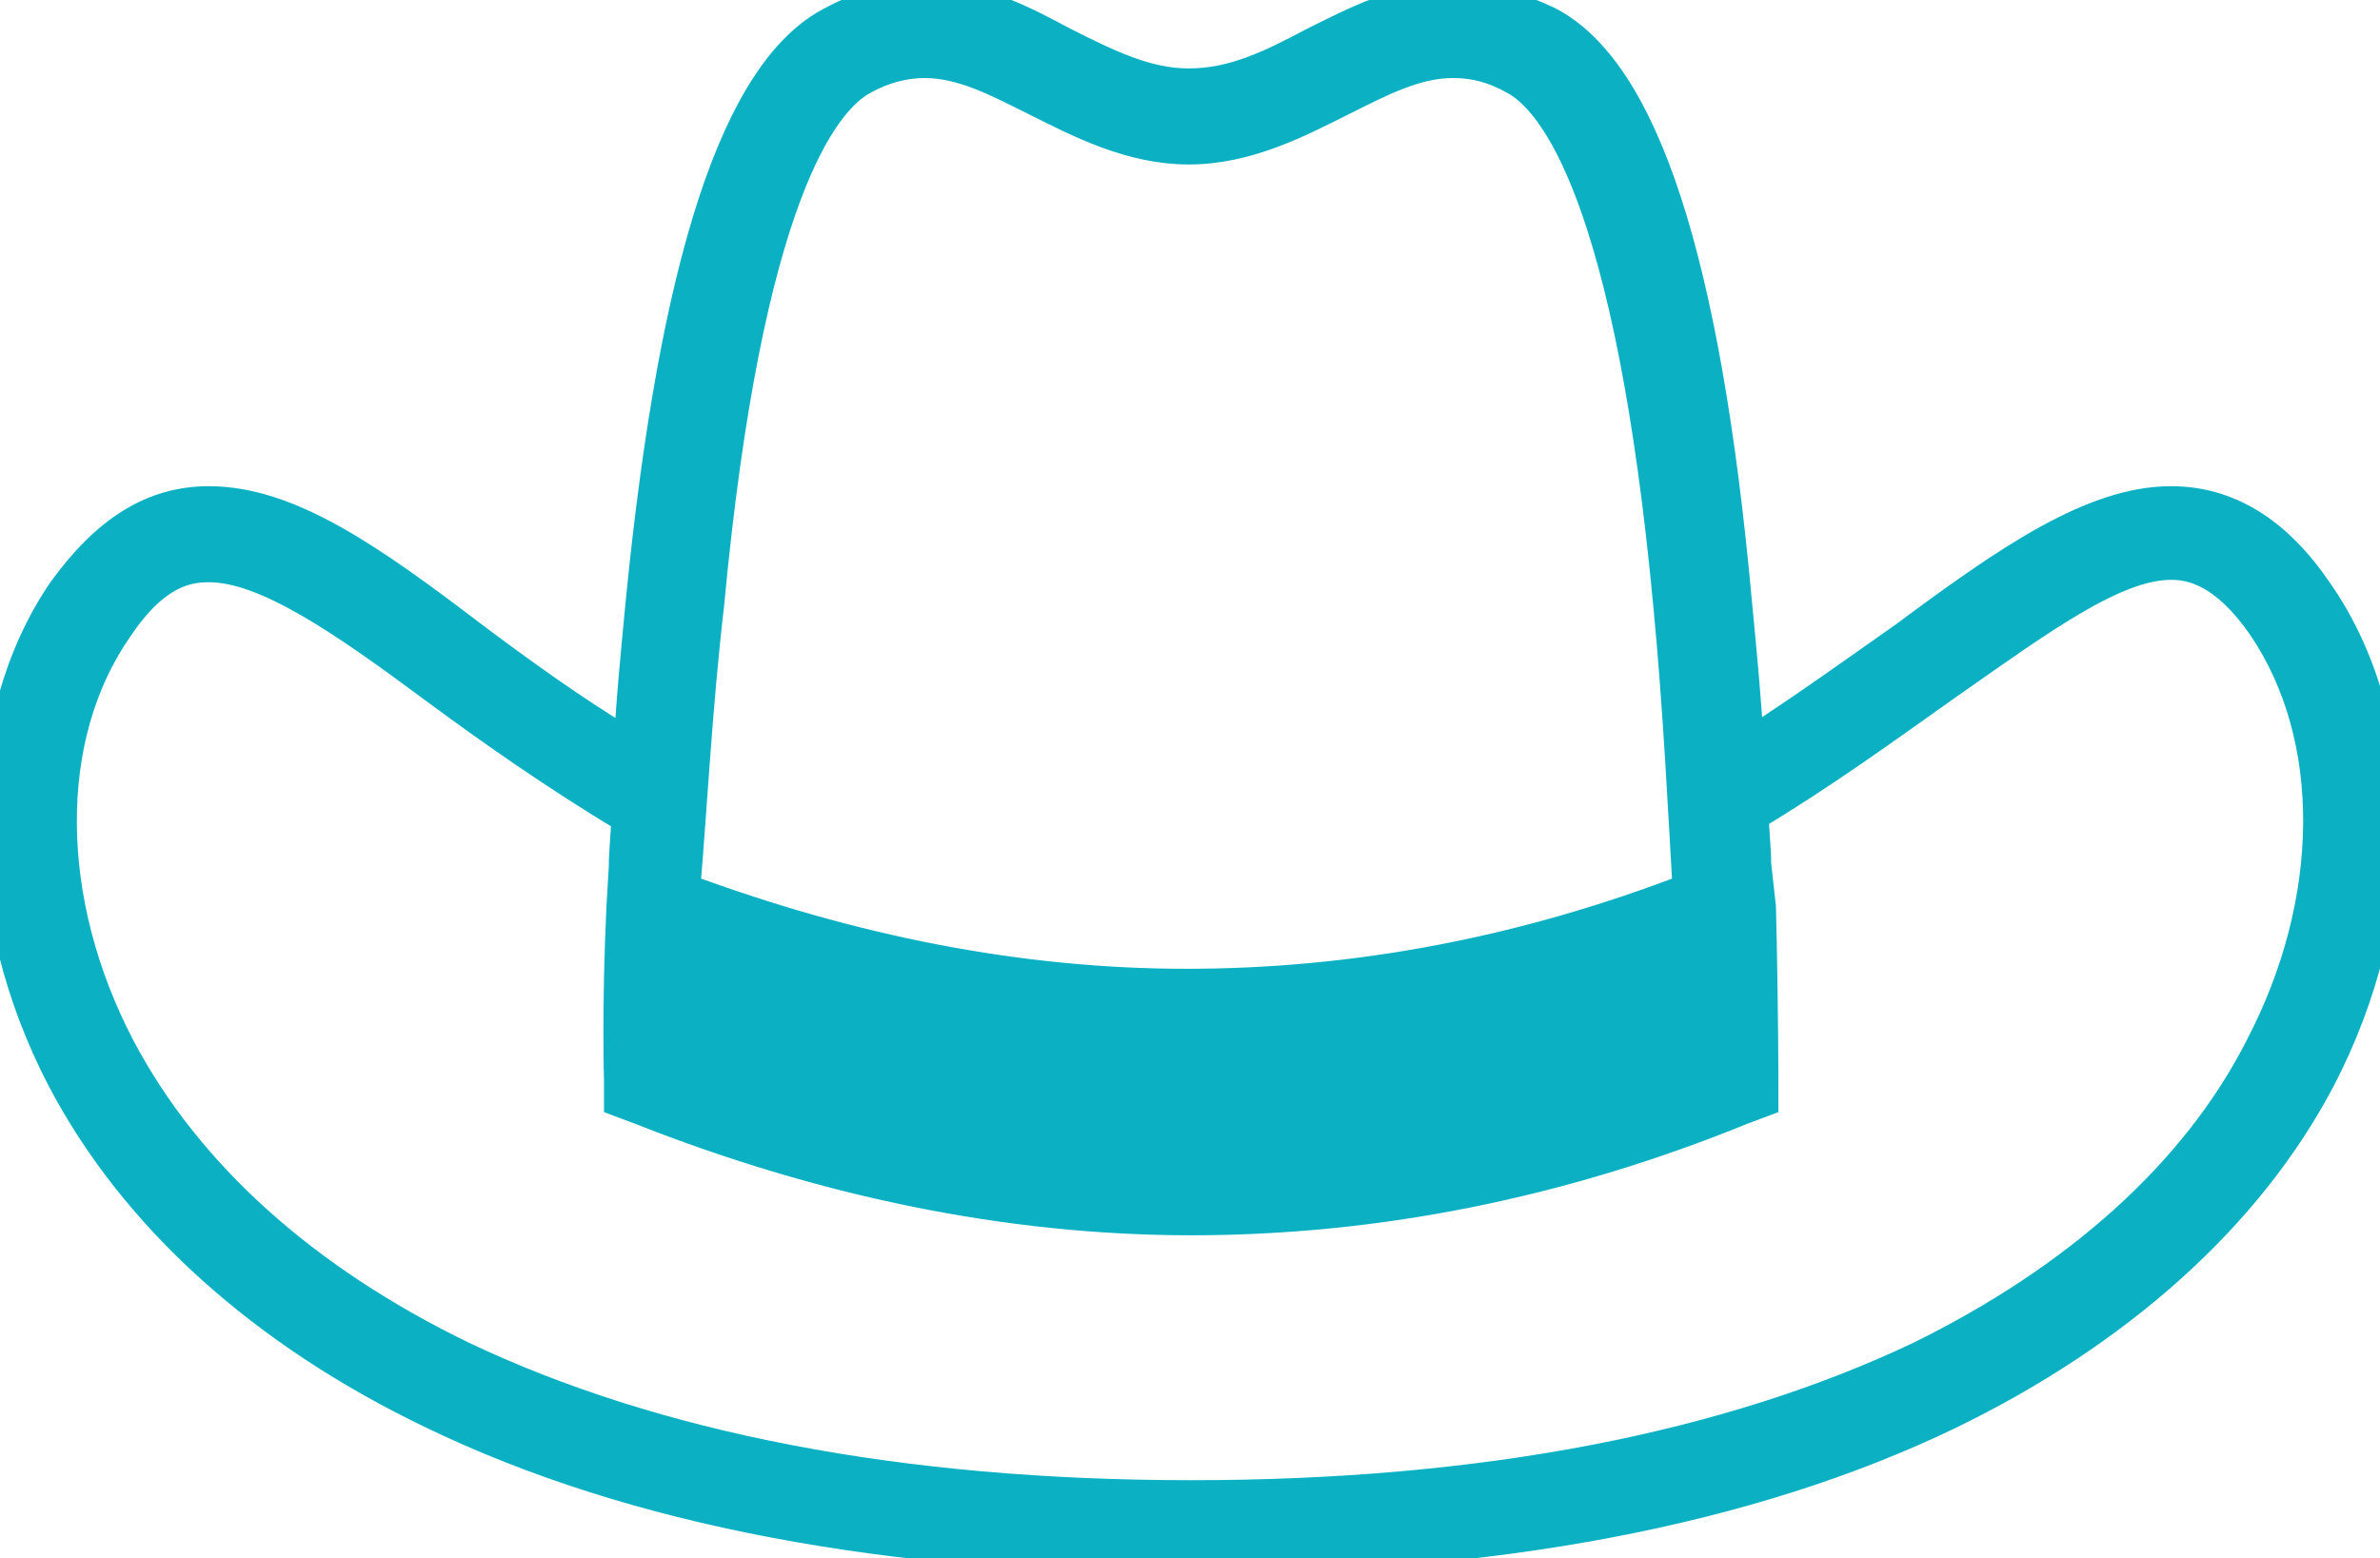
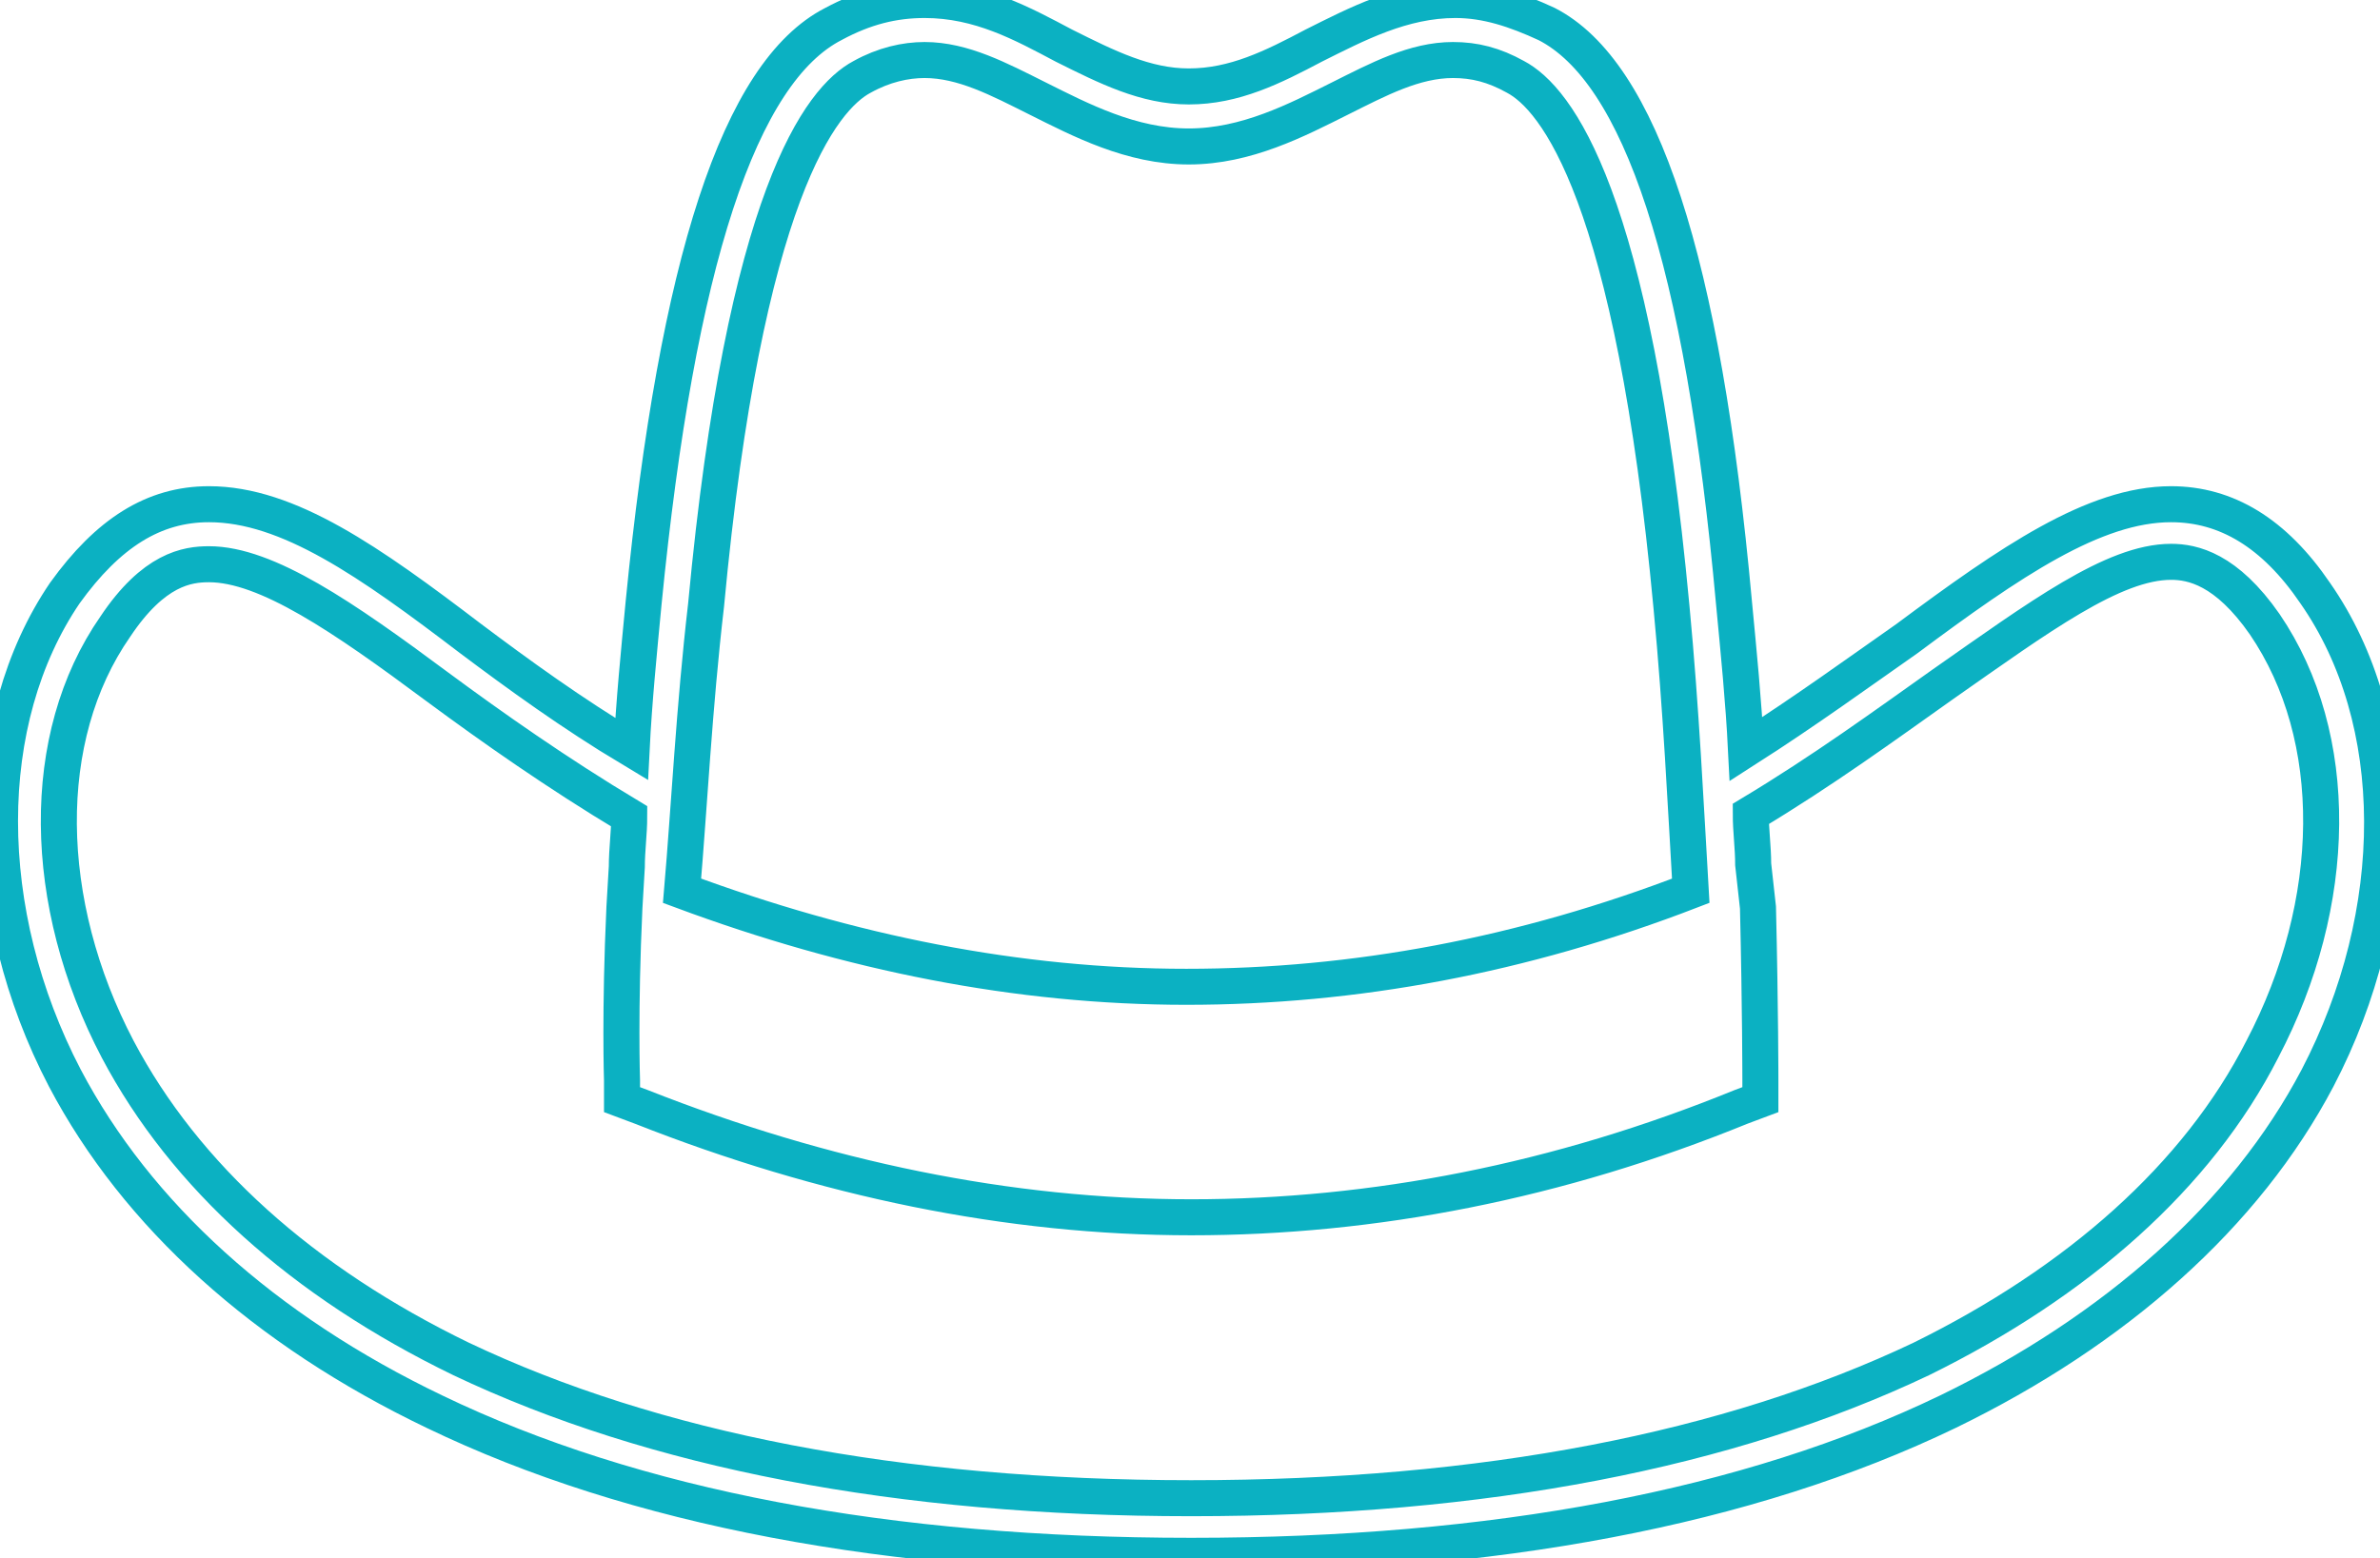
<svg xmlns="http://www.w3.org/2000/svg" version="1.1" id="Layer_1" x="0px" y="0px" viewBox="0 0 99.1 64.9" style="enable-background:new 0 0 99.1 64.9;" xml:space="preserve">
  <style type="text/css">
	.st0{fill:#0BB1C2;}
	.st1{fill:none;stroke:#0BB1C2;stroke-width:1.5;stroke-miterlimit:10;}
</style>
-   <path id="XMLID_58_" class="st0" d="M94.2,43.7C91.5,49,86.5,53.4,80,56.6c-8,3.8-18.2,5.8-30.4,5.8s-22.4-2-30.4-5.8  C12.6,53.4,7.7,49,4.9,43.7c-3.2-6.1-3.3-13-0.1-17.6c1.6-2.4,3-2.6,3.9-2.6c2.4,0,5.6,2.2,9.5,5.1c2.3,1.7,5,3.6,8,5.4  c0,0.7-0.1,1.4-0.1,2.1l0,0L26,37.8c-0.2,4.3-0.1,7.2-0.1,7.2l0,0.8l0.8,0.3c7.6,3,15.3,4.6,22.9,4.6c7.6,0,15.3-1.5,22.9-4.6  l0.8-0.3l0-0.8c0,0,0-3-0.1-7.2L73,36l0,0c0-0.7-0.1-1.4-0.1-2.1c3-1.8,5.6-3.7,8-5.4c4-2.8,7.1-5.1,9.5-5.1c0.9,0,2.3,0.3,3.9,2.6  C97.5,30.7,97.4,37.6,94.2,43.7z M29.4,25.2C31,8.1,34.2,4.1,35.9,3.2c0.9-0.5,1.8-0.7,2.6-0.7c1.6,0,3.1,0.8,4.7,1.6  c1.8,0.9,3.9,2,6.3,2s4.5-1.1,6.3-2c1.6-0.8,3.1-1.6,4.7-1.6c0.9,0,1.7,0.2,2.6,0.7c1.7,0.9,4.9,4.9,6.5,22.1  c0.4,4.2,0.6,8.4,0.8,11.8c-7,2.7-14,4-21,4c-7,0-14-1.4-21-4C28.7,33.6,28.9,29.5,29.4,25.2z M96.4,24.7c-1.7-2.5-3.7-3.7-6-3.7  c-3.2,0-6.7,2.4-11,5.6c-2,1.4-4.2,3-6.7,4.6c-0.1-2-0.3-4-0.5-6.1C70.9,10.8,68.3,3,64.4,1c-1.3-0.6-2.5-1-3.8-1  c-2.2,0-4.1,1-5.9,1.9c-1.7,0.9-3.3,1.7-5.2,1.7c-1.8,0-3.4-0.8-5.2-1.7C42.6,1,40.8,0,38.5,0c-1.3,0-2.5,0.3-3.8,1  c-3.9,2-6.5,9.9-7.9,24.1c-0.2,2.1-0.4,4.1-0.5,6.1c-2.5-1.5-4.7-3.1-6.7-4.6C15.4,23.4,12,21,8.7,21c-2.3,0-4.2,1.2-6,3.7  C-0.9,30-0.9,38,2.7,44.9c3,5.7,8.3,10.5,15.4,13.9c8.3,4,18.9,6,31.5,6c12.6,0,23.2-2,31.5-6c7-3.4,12.4-8.2,15.4-13.9  C100.1,38,100.1,30,96.4,24.7z" />
  <path id="XMLID_54_" class="st1" d="M94.2,43.7C91.5,49,86.5,53.4,80,56.6c-8,3.8-18.2,5.8-30.4,5.8s-22.4-2-30.4-5.8  C12.6,53.4,7.7,49,4.9,43.7c-3.2-6.1-3.3-13-0.1-17.6c1.6-2.4,3-2.6,3.9-2.6c2.4,0,5.6,2.2,9.5,5.1c2.3,1.7,5,3.6,8,5.4  c0,0.7-0.1,1.4-0.1,2.1l0,0L26,37.8c-0.2,4.3-0.1,7.2-0.1,7.2l0,0.8l0.8,0.3c7.6,3,15.3,4.6,22.9,4.6c7.6,0,15.3-1.5,22.9-4.6  l0.8-0.3l0-0.8c0,0,0-3-0.1-7.2L73,36l0,0c0-0.7-0.1-1.4-0.1-2.1c3-1.8,5.6-3.7,8-5.4c4-2.8,7.1-5.1,9.5-5.1c0.9,0,2.3,0.3,3.9,2.6  C97.5,30.7,97.4,37.6,94.2,43.7z M29.4,25.2C31,8.1,34.2,4.1,35.9,3.2c0.9-0.5,1.8-0.7,2.6-0.7c1.6,0,3.1,0.8,4.7,1.6  c1.8,0.9,3.9,2,6.3,2s4.5-1.1,6.3-2c1.6-0.8,3.1-1.6,4.7-1.6c0.9,0,1.7,0.2,2.6,0.7c1.7,0.9,4.9,4.9,6.5,22.1  c0.4,4.2,0.6,8.4,0.8,11.8c-7,2.7-14,4-21,4c-7,0-14-1.4-21-4C28.7,33.6,28.9,29.5,29.4,25.2z M96.4,24.7c-1.7-2.5-3.7-3.7-6-3.7  c-3.2,0-6.7,2.4-11,5.6c-2,1.4-4.2,3-6.7,4.6c-0.1-2-0.3-4-0.5-6.1C70.9,10.8,68.3,3,64.4,1c-1.3-0.6-2.5-1-3.8-1  c-2.2,0-4.1,1-5.9,1.9c-1.7,0.9-3.3,1.7-5.2,1.7c-1.8,0-3.4-0.8-5.2-1.7C42.6,1,40.8,0,38.5,0c-1.3,0-2.5,0.3-3.8,1  c-3.9,2-6.5,9.9-7.9,24.1c-0.2,2.1-0.4,4.1-0.5,6.1c-2.5-1.5-4.7-3.1-6.7-4.6C15.4,23.4,12,21,8.7,21c-2.3,0-4.2,1.2-6,3.7  C-0.9,30-0.9,38,2.7,44.9c3,5.7,8.3,10.5,15.4,13.9c8.3,4,18.9,6,31.5,6c12.6,0,23.2-2,31.5-6c7-3.4,12.4-8.2,15.4-13.9  C100.1,38,100.1,30,96.4,24.7z" />
</svg>